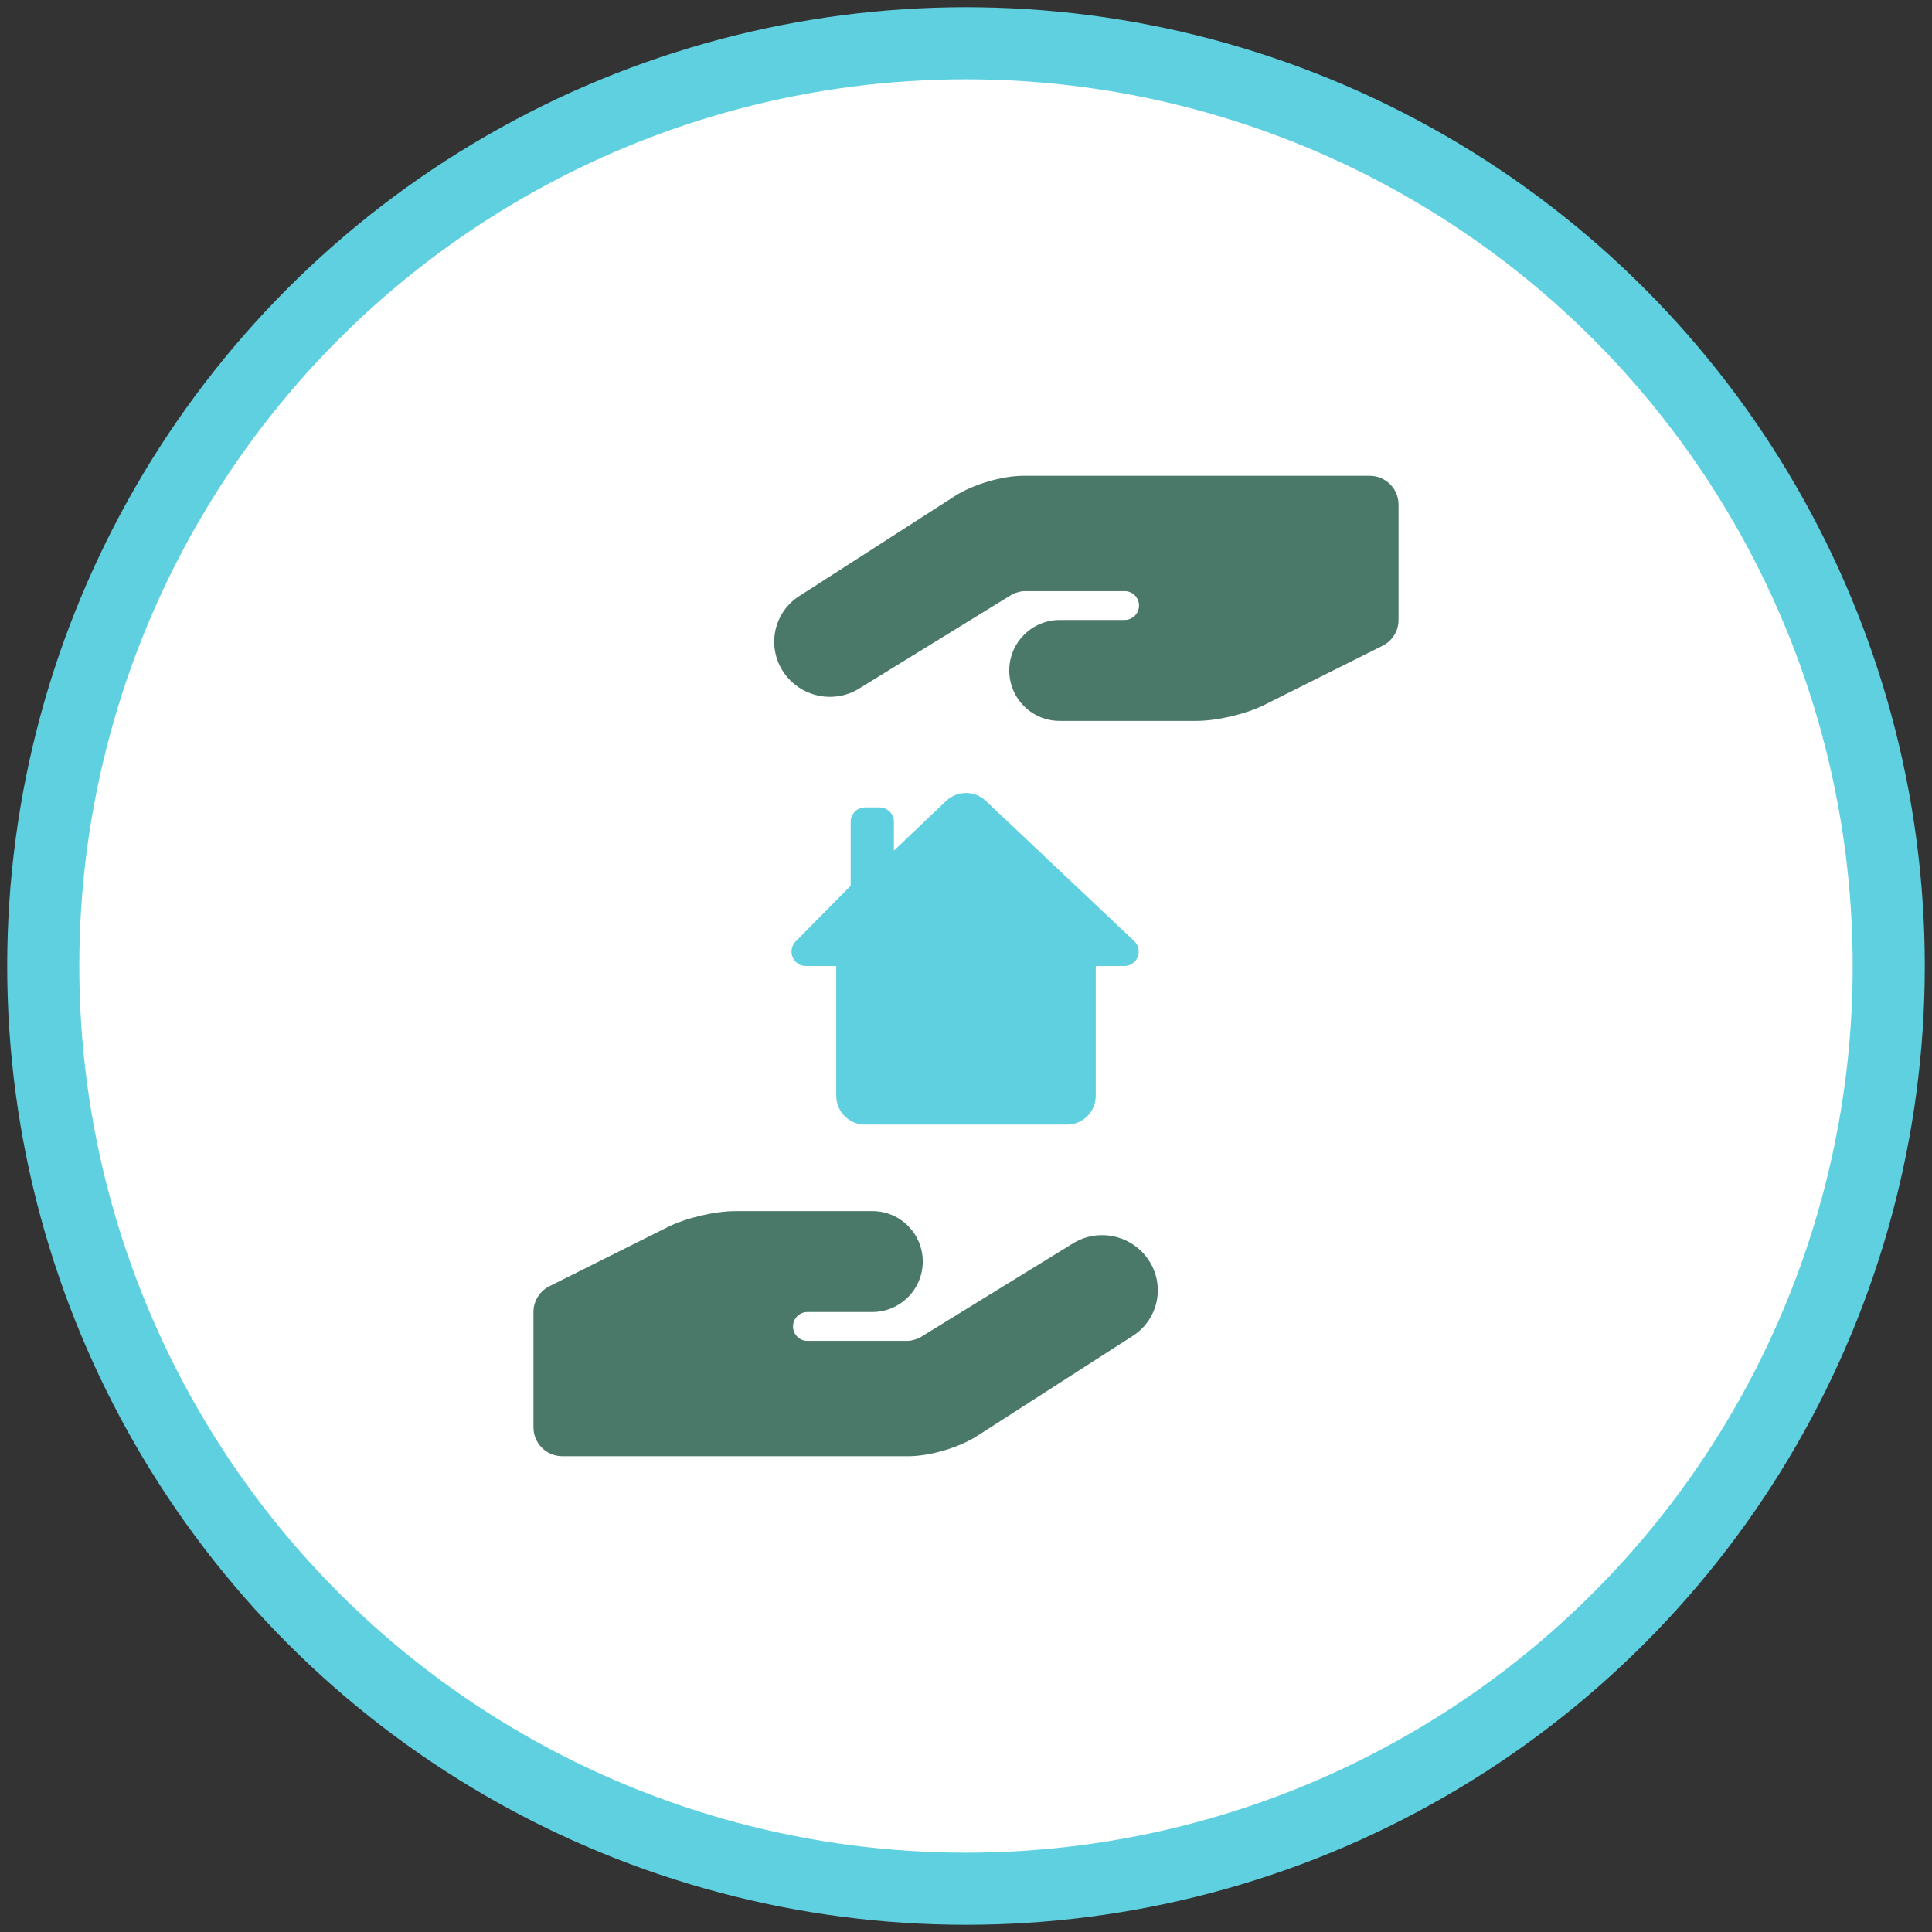
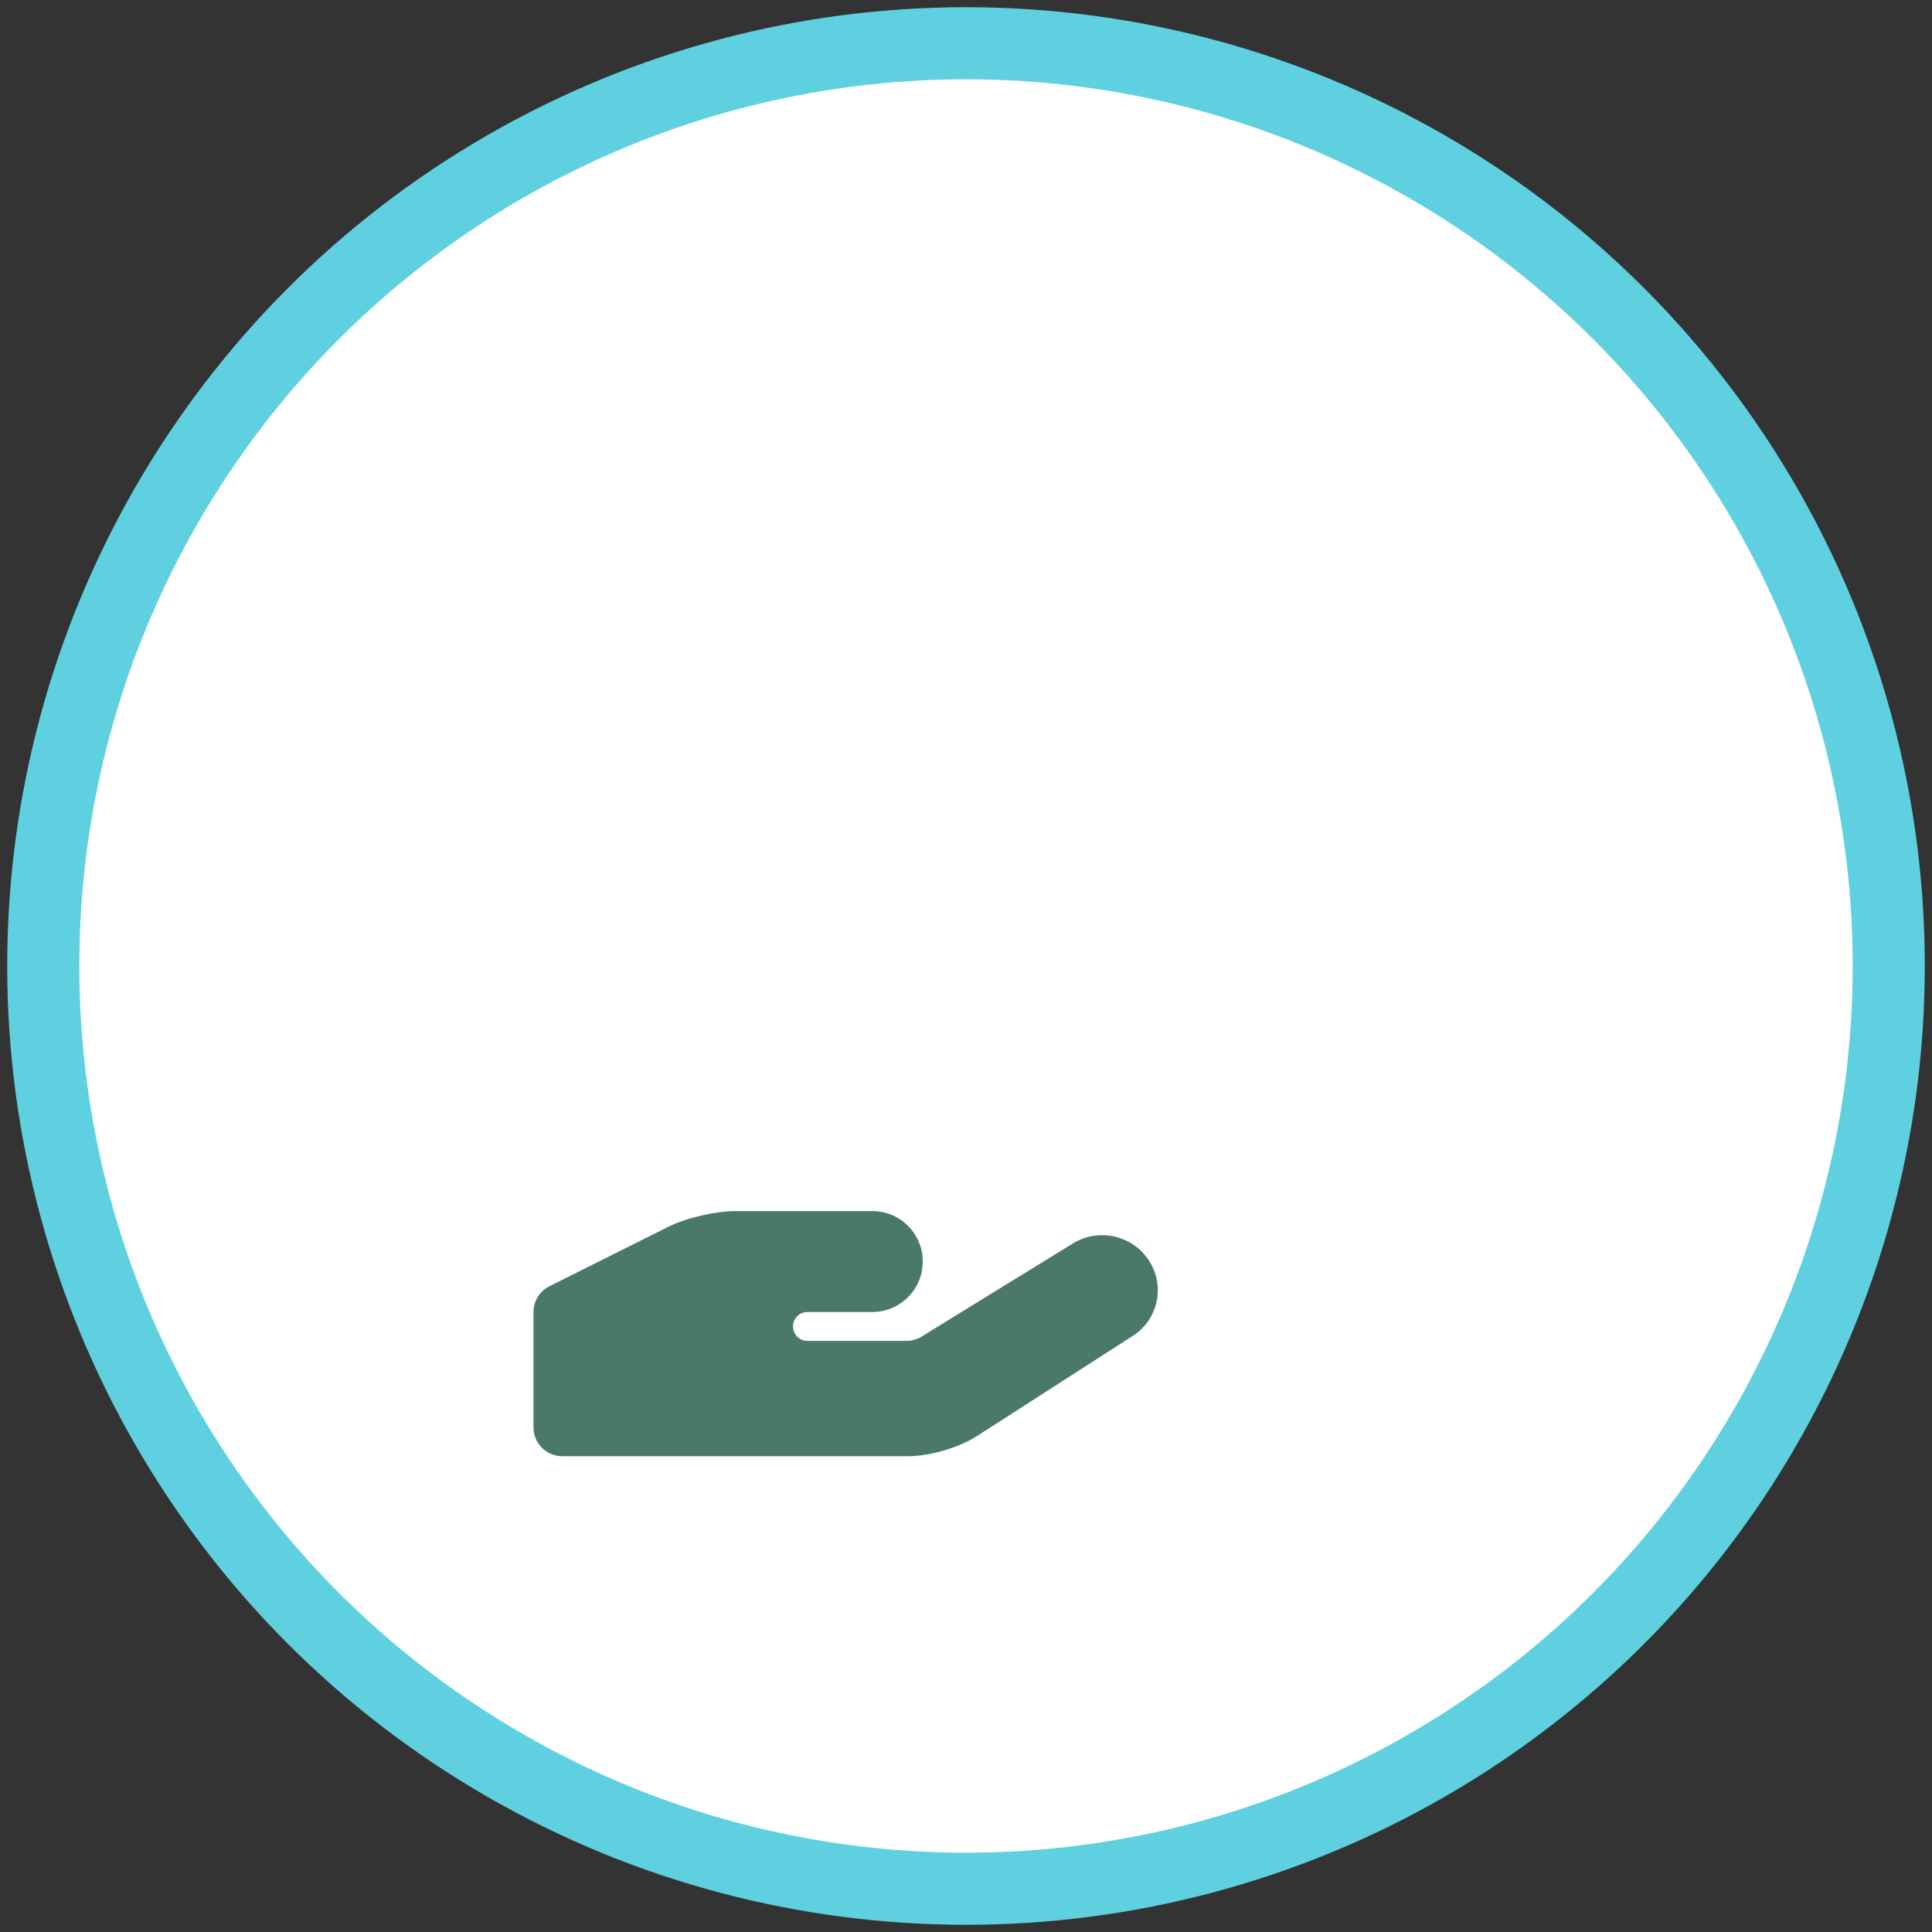
<svg xmlns="http://www.w3.org/2000/svg" width="134px" height="134px" viewBox="0 0 134 134" version="1.1">
  <rect x="0" y="0" width="134" height="134" fill="#333333" stroke="none" />
  <title>Let the Pros Handle</title>
  <g id="Subscription" stroke="none" stroke-width="1" fill="none" fill-rule="evenodd">
    <g id="icons" transform="translate(-67, -67)">
      <g id="Let-the-Pros-Handle" transform="translate(70, 70)">
        <circle id="Oval" stroke="#5FD0DF" stroke-width="5" fill="#FFFFFF" cx="64" cy="64" r="64" />
-         <path d="M56,58.435 L56,54 C56,53.448 56.448,53 57,53 L58,53 C58.552,53 59,53.448 59,54 L59,56 L62.671,52.505 C63.429,51.832 64.571,51.832 65.329,52.505 L75.667,62.273 C76.069,62.653 76.086,63.286 75.707,63.687 C75.518,63.887 75.255,64 74.98,64 L73,64 L73,73 C73,74.105 72.105,75 71,75 L57,75 C55.895,75 55,74.105 55,73 L55,64 L52.898,64 C52.346,64 51.898,63.553 51.898,63 C51.898,62.737 52.002,62.485 52.186,62.298 L56,58.435 Z" id="Path" fill="#5FD0DF" />
-         <path d="M72.968,38 L67.998,38 C67.817,38 67.352,38.132 67.195,38.228 L56.578,44.762 C54.812,45.849 52.485,45.333 51.336,43.609 C50.161,41.848 50.653,39.488 52.43,38.346 L63.23,31.403 C64.487,30.595 66.509,30 67.997,30 L92,30 C93.105,30 94,30.895 94,32 L94,40 C94,40.453 93.849,40.871 93.596,41.206 C93.477,41.363 93.335,41.504 93.17,41.622 C93.071,41.694 92.965,41.757 92.854,41.809 L84.682,45.895 C83.416,46.528 81.415,47 79.997,47 L70.491,47 C68.559,47 67,45.436 67,43.5 C67,41.566 68.573,40 70.506,40 L75.003,40 C75.551,40 76,39.551 76,39 C76,38.447 75.554,38 75.004,38 L73,38 C72.989,38 72.979,38 72.968,38 L72.968,38 Z" id="Path" fill="#4A796A" fill-rule="nonzero" />
        <path d="M55.032,90 L60.002,90 C60.183,90 60.648,89.868 60.805,89.772 L71.422,83.238 C73.188,82.151 75.515,82.667 76.664,84.391 C77.839,86.153 77.347,88.512 75.57,89.654 L64.77,96.597 C63.513,97.405 61.491,98 60.003,98 L36,98 C34.895,98 34,97.105 34,96 L34,88 C34,87.547 34.151,87.129 34.405,86.794 C34.523,86.637 34.665,86.497 34.83,86.378 C34.929,86.307 35.035,86.244 35.147,86.191 L43.318,82.105 C44.584,81.472 46.585,81 48.003,81 L57.509,81 C59.441,81 61.001,82.565 61.001,84.5 C61.001,86.435 59.427,88 57.494,88 L52.997,88 C52.449,88 52.001,88.449 52.001,89 C52.001,89.553 52.446,90 52.996,90 L55.001,90 C55.011,90 55.021,90 55.032,90 L55.032,90 Z" id="Path" fill="#4A796A" fill-rule="nonzero" />
      </g>
    </g>
  </g>
</svg>